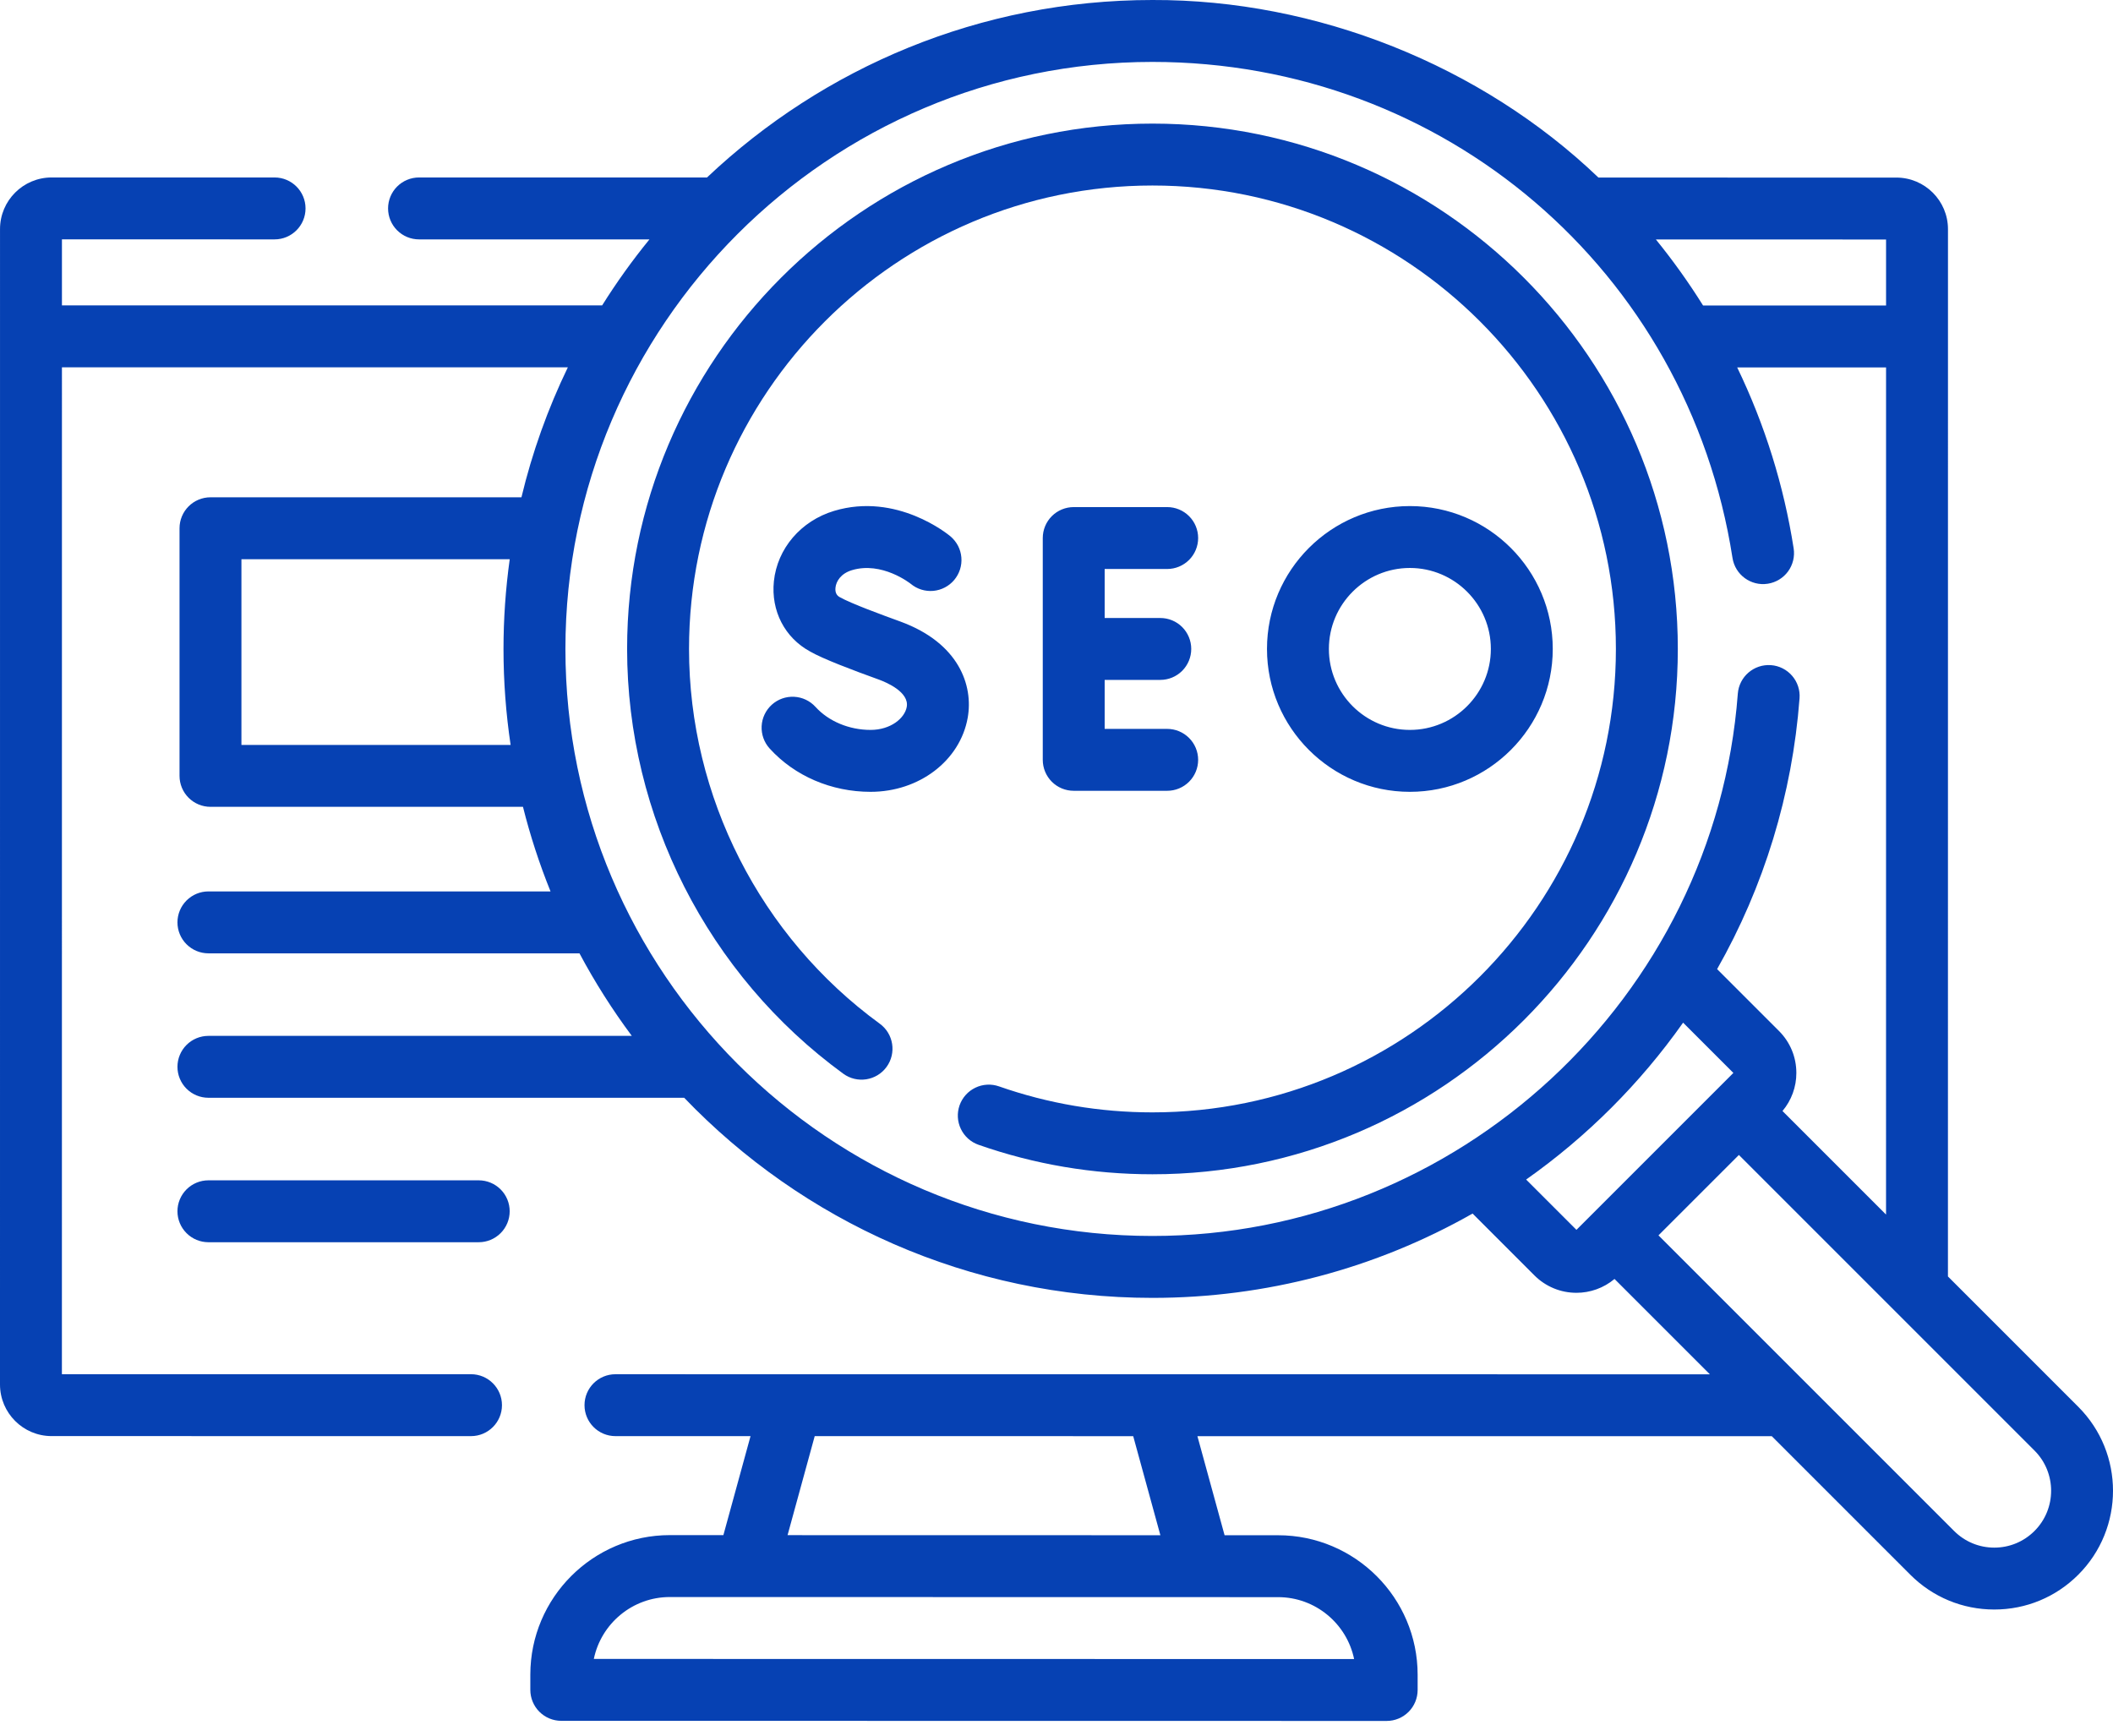
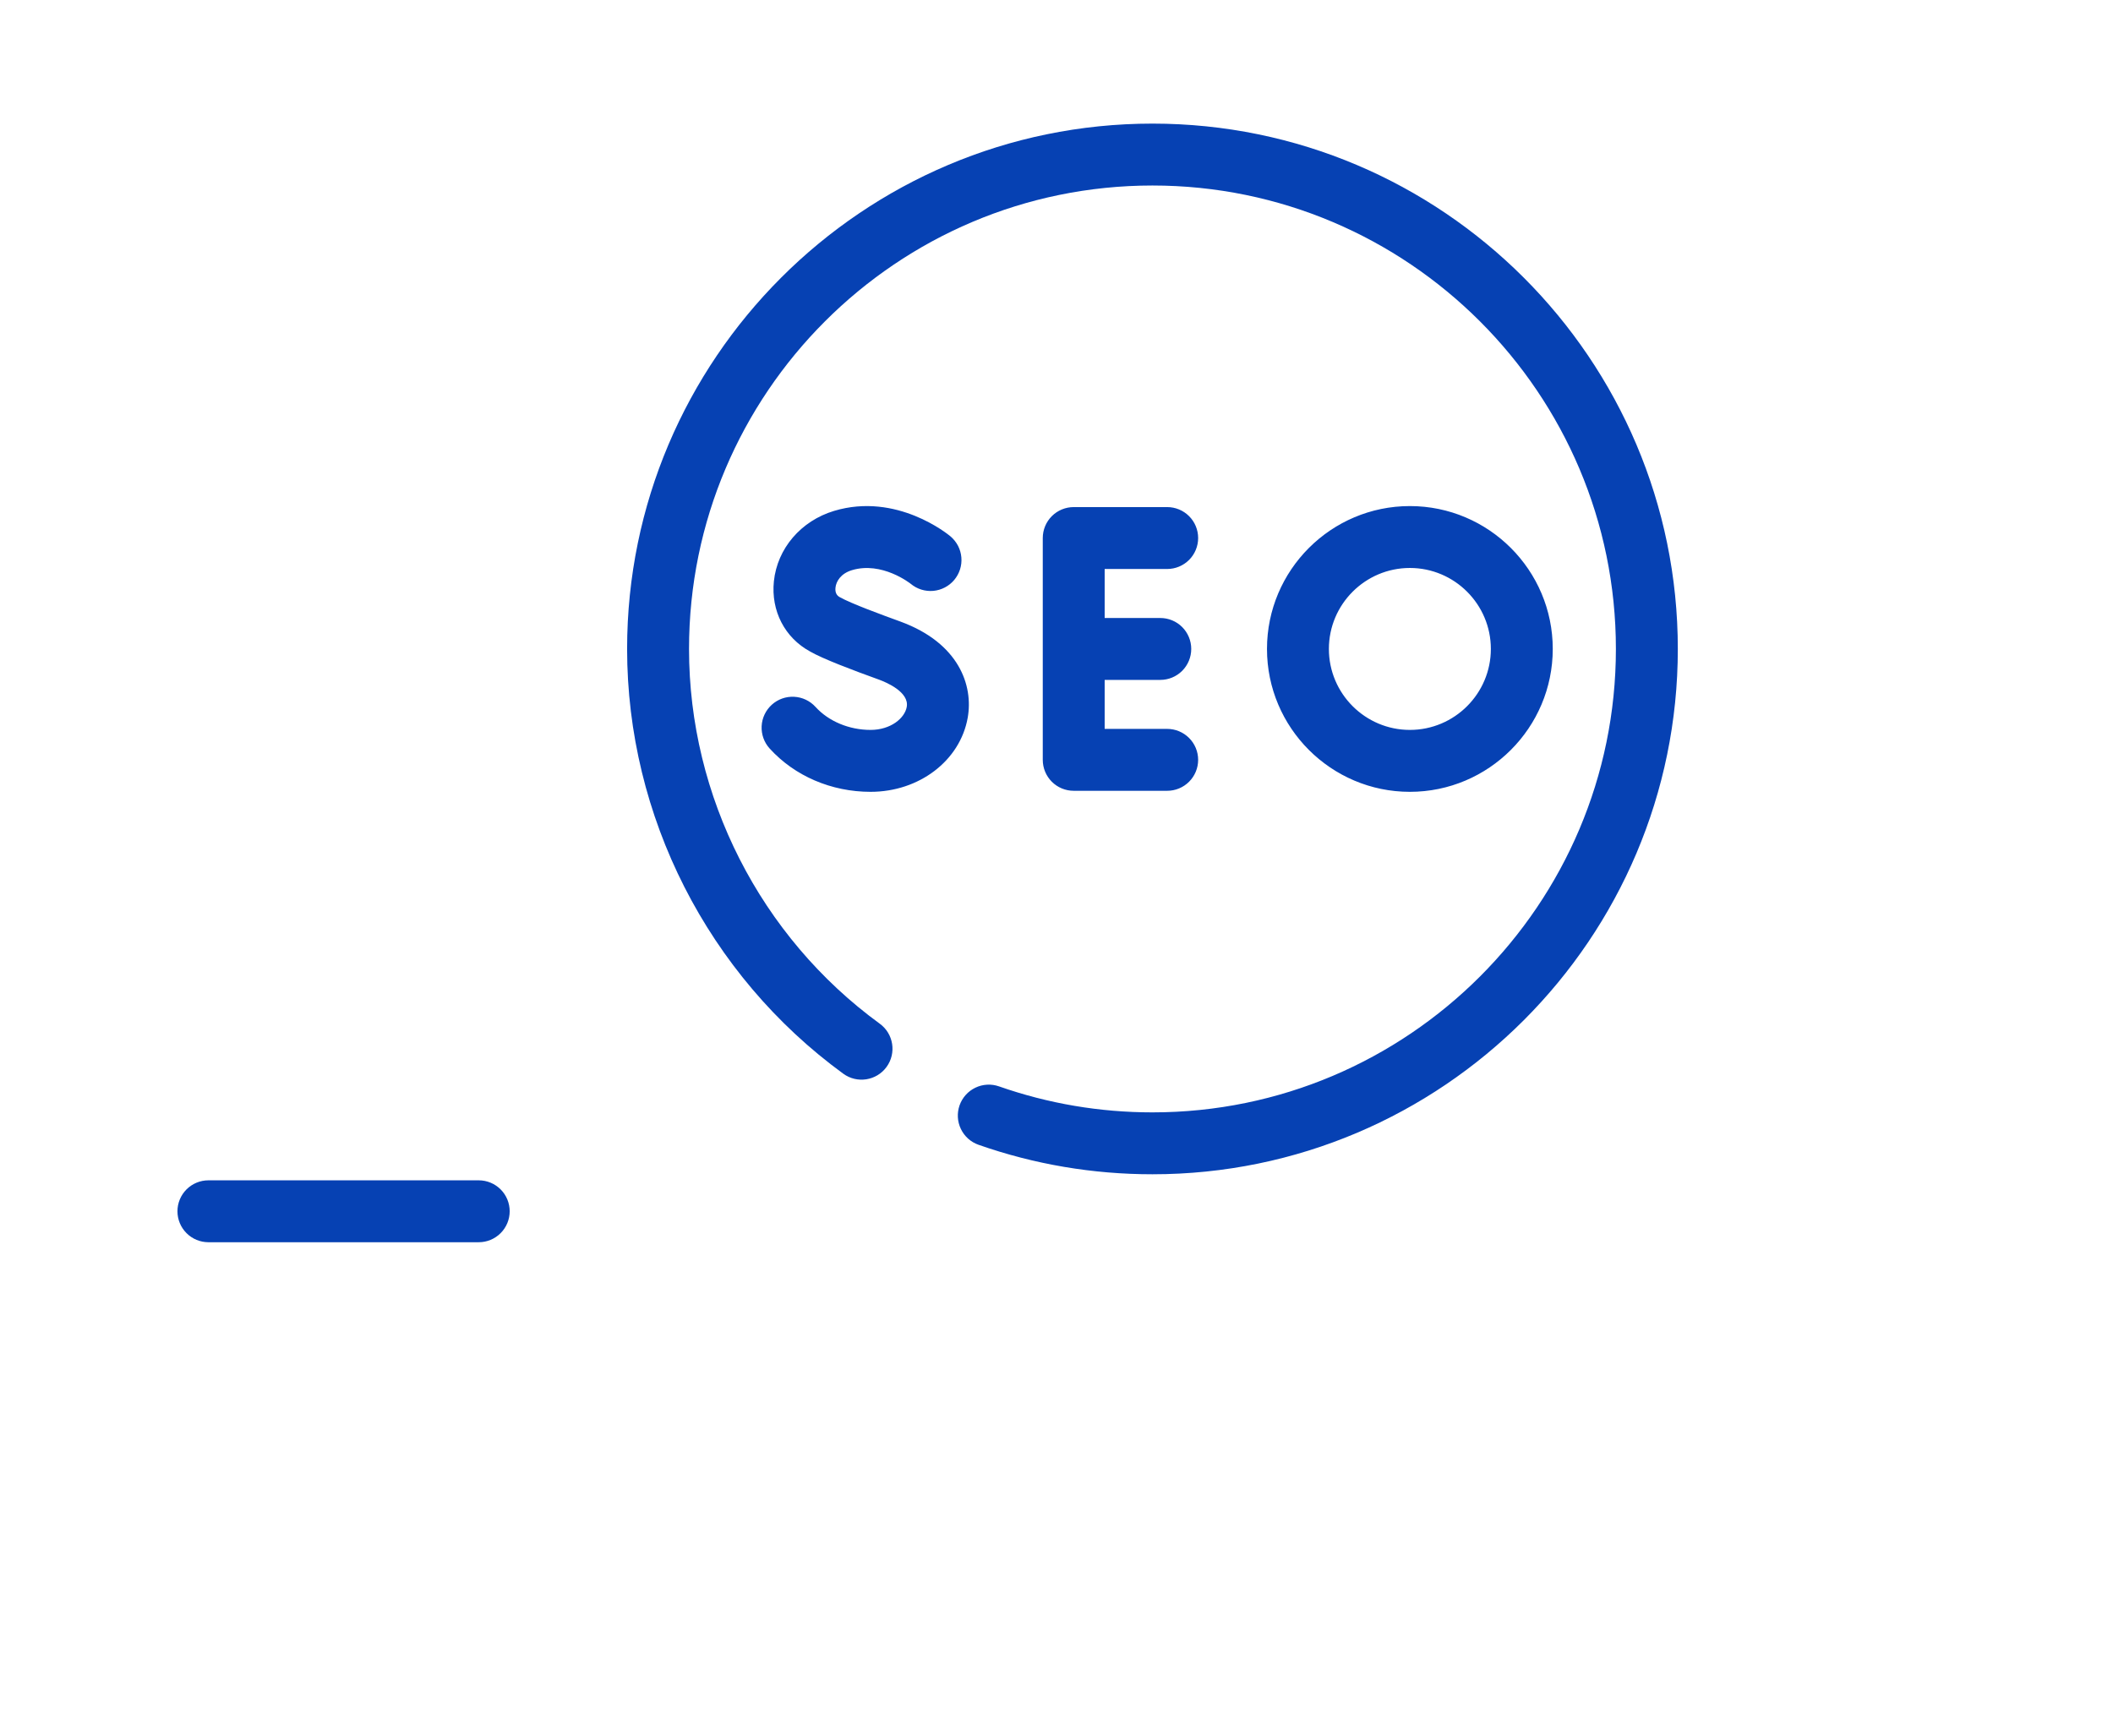
<svg xmlns="http://www.w3.org/2000/svg" width="112" height="92" viewBox="0 0 112 92" fill="none">
  <path d="M11.047 62.565C10.612 62.565 10.194 62.738 9.887 63.045C9.579 63.353 9.406 63.77 9.406 64.205C9.406 64.641 9.579 65.058 9.887 65.365C10.194 65.673 10.612 65.846 11.047 65.846H25.375C25.811 65.846 26.228 65.673 26.535 65.365C26.843 65.058 27.016 64.641 27.016 64.205C27.016 63.77 26.843 63.353 26.535 63.045C26.228 62.738 25.811 62.565 25.375 62.565H11.047Z" fill="#0641B3" />
-   <path d="M110.159 74.569L103.251 67.661L103.253 12.148C103.253 10.64 102.026 9.413 100.518 9.413L84.726 9.412C78.509 3.461 69.774 -0.029 61.086 0C51.952 0 43.638 3.58 37.473 9.409L22.211 9.407C21.776 9.407 21.358 9.58 21.05 9.888C20.743 10.195 20.57 10.613 20.57 11.048C20.57 11.483 20.742 11.9 21.05 12.208C21.358 12.516 21.775 12.689 22.21 12.689L34.424 12.69C33.516 13.803 32.678 14.972 31.916 16.189L3.283 16.188V12.688L14.554 12.689C15.46 12.689 16.195 11.954 16.195 11.048C16.195 10.142 15.46 9.407 14.554 9.407L2.736 9.407C1.228 9.407 0.001 10.633 0.001 12.141L0 73.388C0 74.895 1.227 76.122 2.734 76.122L24.966 76.124C25.872 76.124 26.607 75.389 26.607 74.483C26.607 73.577 25.872 72.842 24.966 72.842L3.281 72.841L3.283 19.469L30.099 19.471C29.034 21.672 28.209 23.982 27.639 26.36H11.156C10.721 26.36 10.304 26.533 9.996 26.841C9.689 27.148 9.516 27.566 9.516 28.001V41.126C9.516 41.561 9.689 41.979 9.996 42.286C10.304 42.594 10.721 42.767 11.156 42.767H27.72C28.103 44.294 28.591 45.792 29.181 47.251H11.047C10.612 47.251 10.195 47.424 9.887 47.732C9.579 48.04 9.406 48.457 9.406 48.892C9.406 49.327 9.579 49.745 9.887 50.052C10.195 50.36 10.612 50.533 11.047 50.533H30.715C31.529 52.059 32.456 53.521 33.489 54.908H11.047C10.612 54.908 10.195 55.081 9.887 55.388C9.579 55.696 9.406 56.113 9.406 56.548C9.406 56.984 9.579 57.401 9.887 57.709C10.195 58.016 10.612 58.189 11.047 58.189H36.266C42.531 64.722 51.342 68.796 61.086 68.796C67.103 68.796 72.926 67.24 78.055 64.326L81.335 67.607C81.627 67.899 81.974 68.131 82.356 68.289C82.737 68.447 83.147 68.527 83.56 68.527C84.278 68.527 84.996 68.281 85.578 67.793L90.632 72.847L32.623 72.843C31.716 72.843 30.982 73.577 30.982 74.483C30.982 75.389 31.716 76.124 32.623 76.124L39.782 76.124L38.343 81.372L35.506 81.371C31.428 81.371 28.11 84.689 28.11 88.768V89.574C28.11 90.01 28.283 90.427 28.59 90.734C28.898 91.042 29.315 91.215 29.75 91.215L73.501 91.221H73.501C73.936 91.221 74.353 91.048 74.661 90.741C74.969 90.433 75.141 90.016 75.142 89.581V88.774C75.142 84.696 71.824 81.378 67.746 81.378L64.909 81.377L63.469 76.126L93.914 76.128L101.257 83.471C102.446 84.66 104.027 85.315 105.708 85.315C107.389 85.315 108.97 84.66 110.159 83.471C112.614 81.017 112.614 77.024 110.159 74.569ZM71.775 87.94L31.476 87.934C31.862 86.063 33.522 84.653 35.506 84.653L67.745 84.659C69.728 84.659 71.388 86.07 71.775 87.94ZM61.506 81.377L41.745 81.373L43.184 76.124L60.066 76.126L61.506 81.377ZM99.971 16.194L90.271 16.193C89.511 14.976 88.676 13.807 87.771 12.694L99.971 12.695V16.194ZM12.797 39.486V29.642H27.018C26.799 31.218 26.689 32.807 26.688 34.398C26.688 36.127 26.818 37.825 27.065 39.486H12.797ZM29.97 34.398C29.97 17.241 43.928 3.282 61.086 3.282C76.53 3.282 89.46 14.338 91.831 29.572C91.97 30.468 92.809 31.081 93.704 30.941C93.917 30.908 94.121 30.833 94.305 30.721C94.489 30.609 94.65 30.462 94.777 30.288C94.904 30.114 94.995 29.917 95.046 29.707C95.097 29.498 95.106 29.281 95.073 29.068C94.553 25.74 93.545 22.508 92.08 19.475L99.971 19.476L99.97 64.38L94.481 58.891C94.957 58.326 95.218 57.611 95.216 56.872C95.216 56.032 94.889 55.242 94.295 54.648L91.016 51.369C93.495 47.004 95.001 42.118 95.385 37.016C95.402 36.801 95.375 36.585 95.308 36.38C95.241 36.176 95.134 35.986 94.993 35.823C94.853 35.66 94.682 35.526 94.489 35.428C94.297 35.331 94.087 35.273 93.873 35.257C92.969 35.191 92.182 35.866 92.113 36.77C90.9 52.888 77.271 65.514 61.086 65.514C43.928 65.515 29.97 51.556 29.97 34.398ZM80.893 62.524C84.121 60.247 86.935 57.434 89.213 54.207L91.878 56.872L83.56 65.19L80.893 62.524ZM107.839 81.151C107.27 81.72 106.513 82.034 105.708 82.034C104.903 82.034 104.146 81.72 103.577 81.151L87.908 65.482L92.17 61.22L107.839 76.889C109.014 78.064 109.014 79.976 107.839 81.151Z" fill="#0641B3" />
  <path d="M61.087 6.552C45.732 6.552 33.24 19.044 33.24 34.398C33.24 43.267 37.524 51.684 44.699 56.914C45.431 57.448 46.458 57.287 46.992 56.555C47.525 55.823 47.365 54.796 46.632 54.263C40.301 49.648 36.522 42.221 36.522 34.398C36.522 20.853 47.541 9.833 61.087 9.833C74.632 9.833 85.651 20.853 85.651 34.398C85.651 47.943 74.632 58.963 61.087 58.963C58.297 58.963 55.56 58.499 52.953 57.585C52.75 57.514 52.535 57.483 52.32 57.495C52.104 57.507 51.894 57.561 51.7 57.655C51.505 57.748 51.331 57.879 51.188 58.039C51.044 58.2 50.934 58.387 50.862 58.59C50.718 59.001 50.743 59.452 50.932 59.844C51.12 60.236 51.457 60.538 51.867 60.681C54.824 61.719 57.926 62.244 61.087 62.244C76.441 62.244 88.933 49.752 88.933 34.398C88.933 19.044 76.441 6.552 61.087 6.552Z" fill="#0641B3" />
  <path d="M61.867 30.16C62.302 30.16 62.719 29.987 63.027 29.68C63.335 29.372 63.508 28.954 63.508 28.519C63.508 28.084 63.335 27.667 63.027 27.359C62.719 27.052 62.302 26.879 61.867 26.879H56.913C56.477 26.879 56.06 27.052 55.752 27.359C55.445 27.667 55.272 28.084 55.272 28.519V40.277C55.272 40.712 55.445 41.129 55.752 41.437C56.06 41.745 56.477 41.917 56.913 41.917H61.867C62.302 41.917 62.719 41.745 63.027 41.437C63.335 41.129 63.508 40.712 63.508 40.277C63.508 39.842 63.335 39.424 63.027 39.117C62.719 38.809 62.302 38.636 61.867 38.636H58.553V36.039H61.502C61.937 36.039 62.354 35.866 62.662 35.558C62.969 35.251 63.142 34.833 63.142 34.398C63.142 33.963 62.969 33.546 62.662 33.238C62.354 32.93 61.937 32.758 61.502 32.758H58.553V30.16H61.867ZM46.145 38.69C45.009 38.69 43.918 38.234 43.226 37.47C42.933 37.148 42.525 36.955 42.09 36.934C41.656 36.912 41.23 37.064 40.908 37.356C40.586 37.649 40.392 38.057 40.371 38.492C40.35 38.926 40.502 39.352 40.794 39.674C42.118 41.134 44.068 41.972 46.145 41.972C48.722 41.972 50.887 40.322 51.293 38.048C51.599 36.331 50.828 34.09 47.743 32.953C46.752 32.592 45.126 31.999 44.508 31.651C44.335 31.557 44.26 31.388 44.285 31.149C44.319 30.818 44.566 30.401 45.156 30.223C46.743 29.745 48.23 30.912 48.277 30.949C48.61 31.225 49.039 31.359 49.471 31.32C49.902 31.28 50.3 31.073 50.579 30.741C50.717 30.576 50.822 30.385 50.887 30.18C50.952 29.974 50.976 29.758 50.957 29.544C50.939 29.329 50.878 29.12 50.779 28.929C50.679 28.738 50.543 28.568 50.378 28.429C50.264 28.333 47.532 26.08 44.209 27.081C42.452 27.61 41.2 29.075 41.02 30.811C40.859 32.375 41.593 33.801 42.938 34.533C43.614 34.923 45.164 35.51 46.607 36.031C46.984 36.17 48.203 36.685 48.062 37.471C47.956 38.071 47.209 38.69 46.145 38.69ZM82.304 34.398C82.304 30.222 78.907 26.825 74.731 26.825C70.555 26.825 67.157 30.222 67.157 34.398C67.157 38.574 70.555 41.972 74.731 41.972C78.907 41.972 82.304 38.574 82.304 34.398ZM70.438 34.398C70.438 32.032 72.364 30.106 74.731 30.106C77.097 30.106 79.023 32.032 79.023 34.398C79.023 36.765 77.097 38.69 74.731 38.69C72.364 38.69 70.438 36.765 70.438 34.398Z" fill="#0641B3" />
</svg>